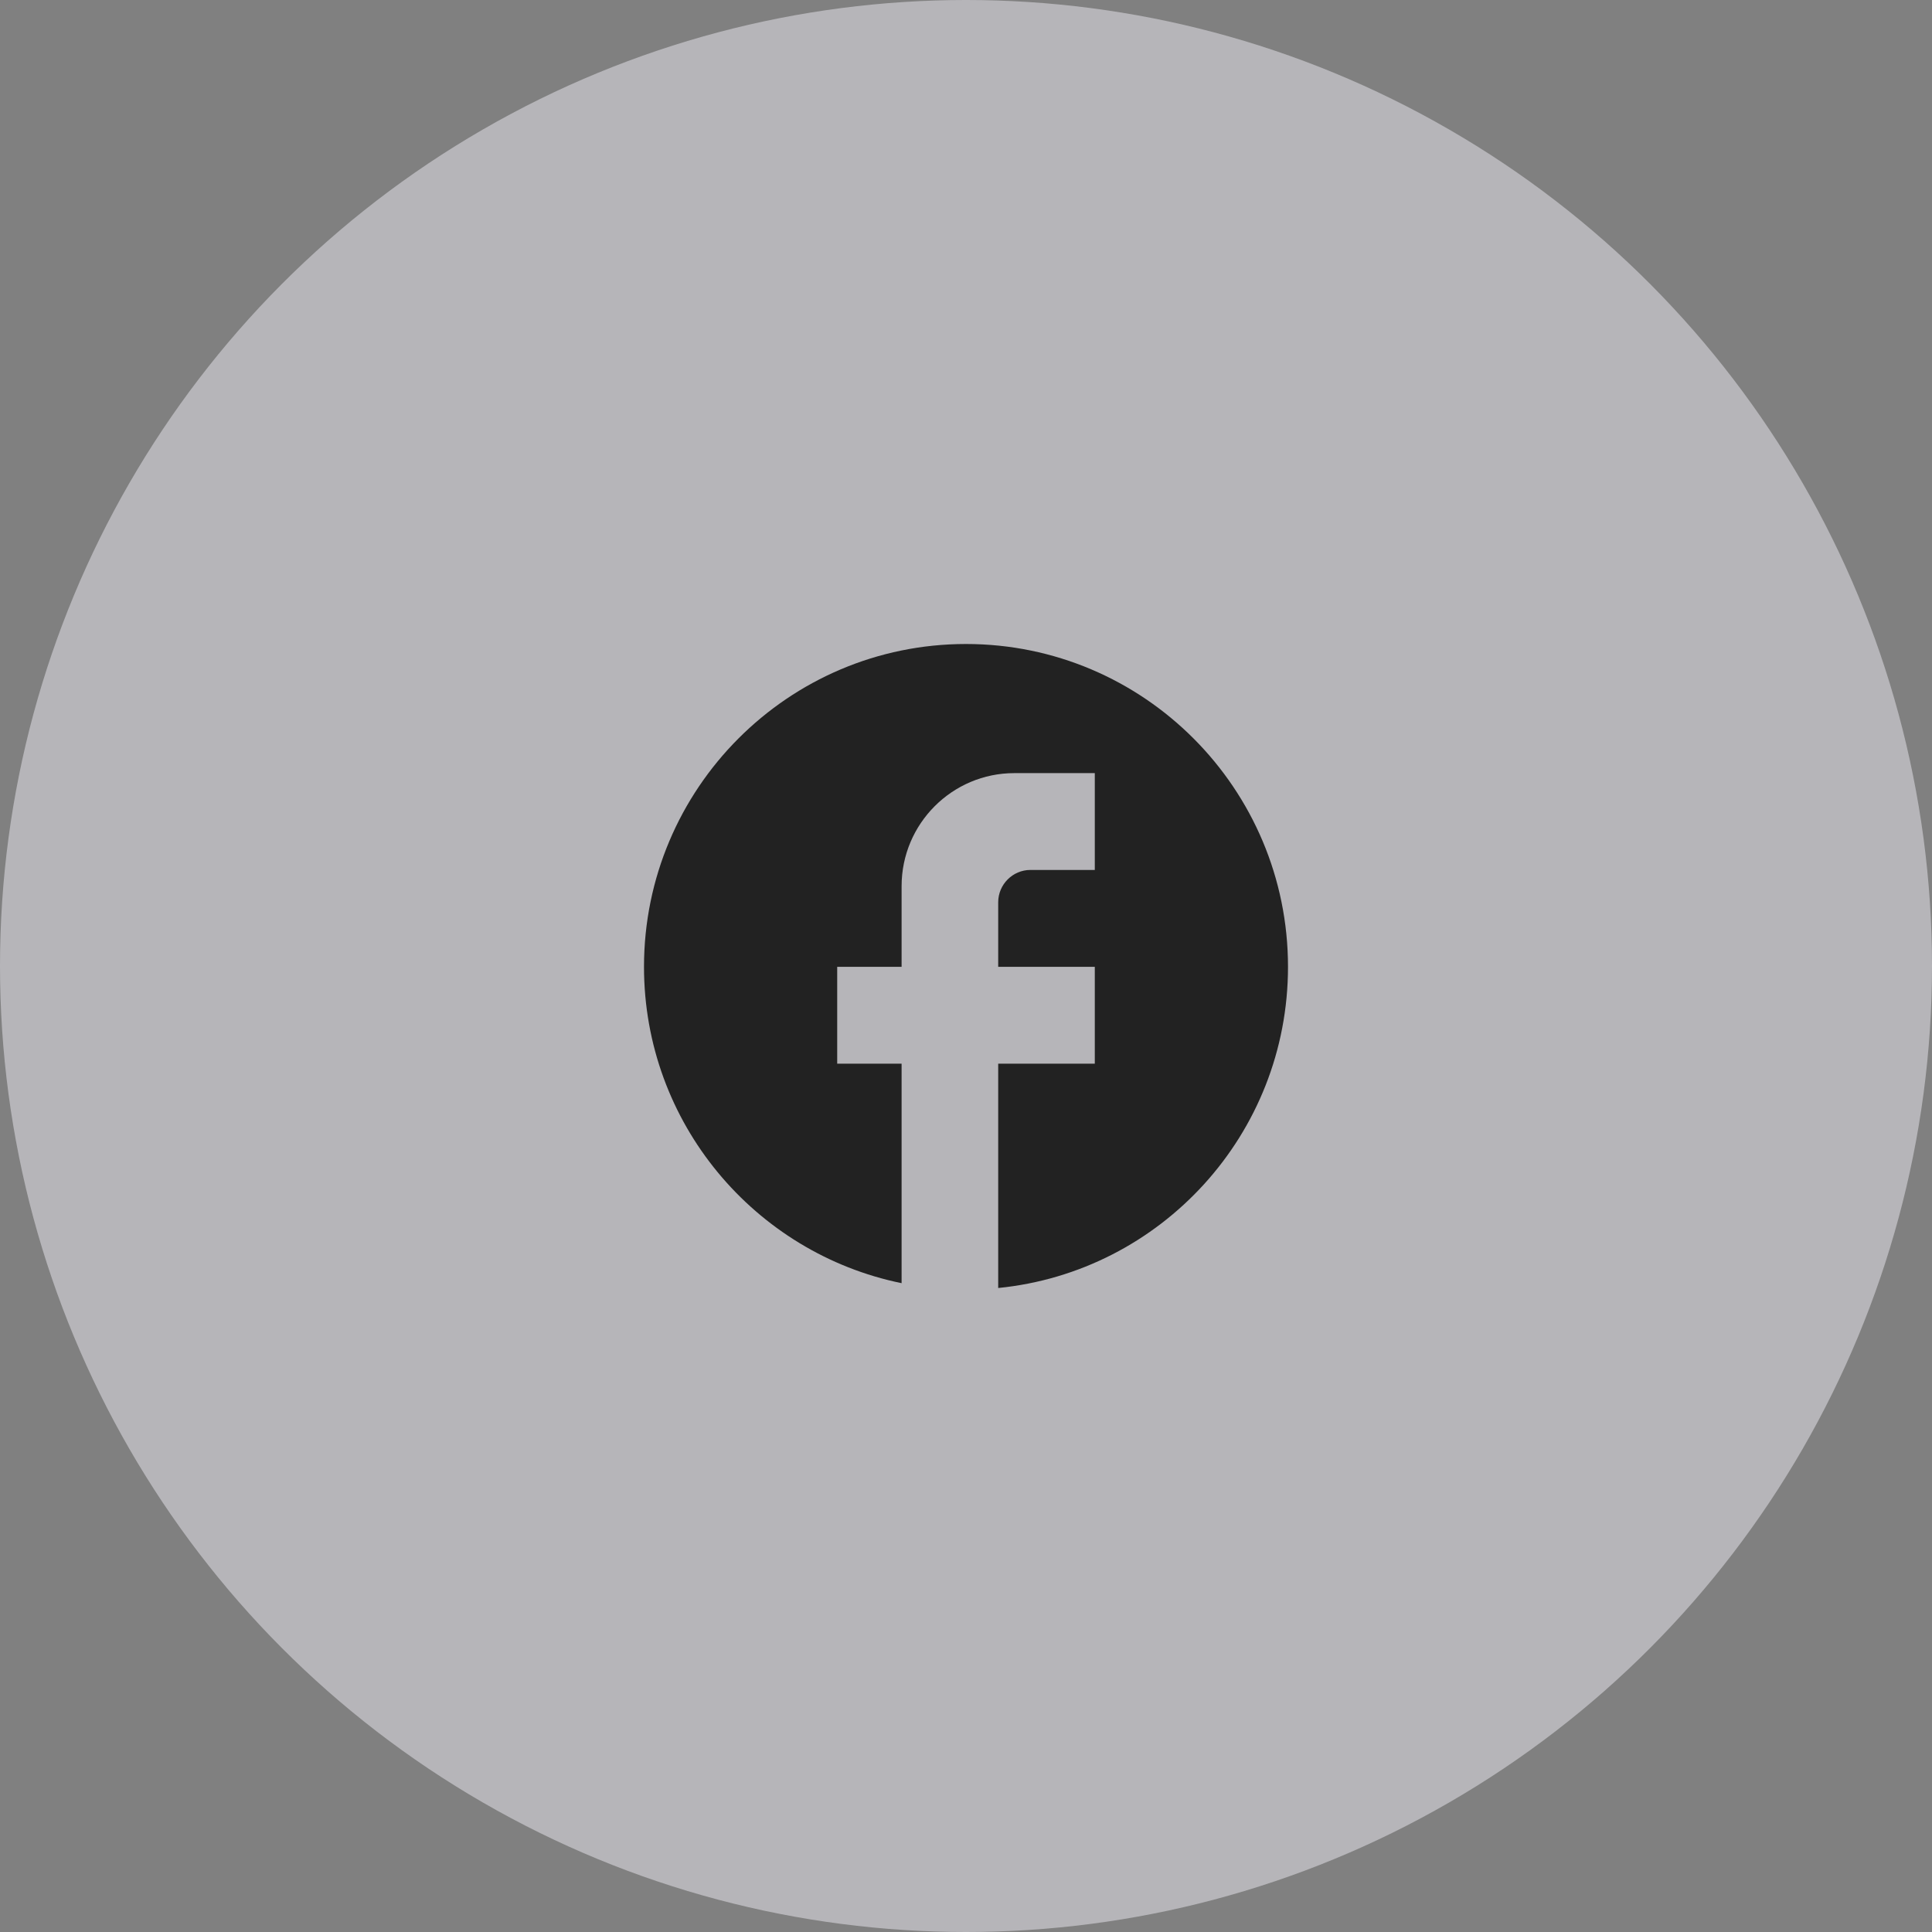
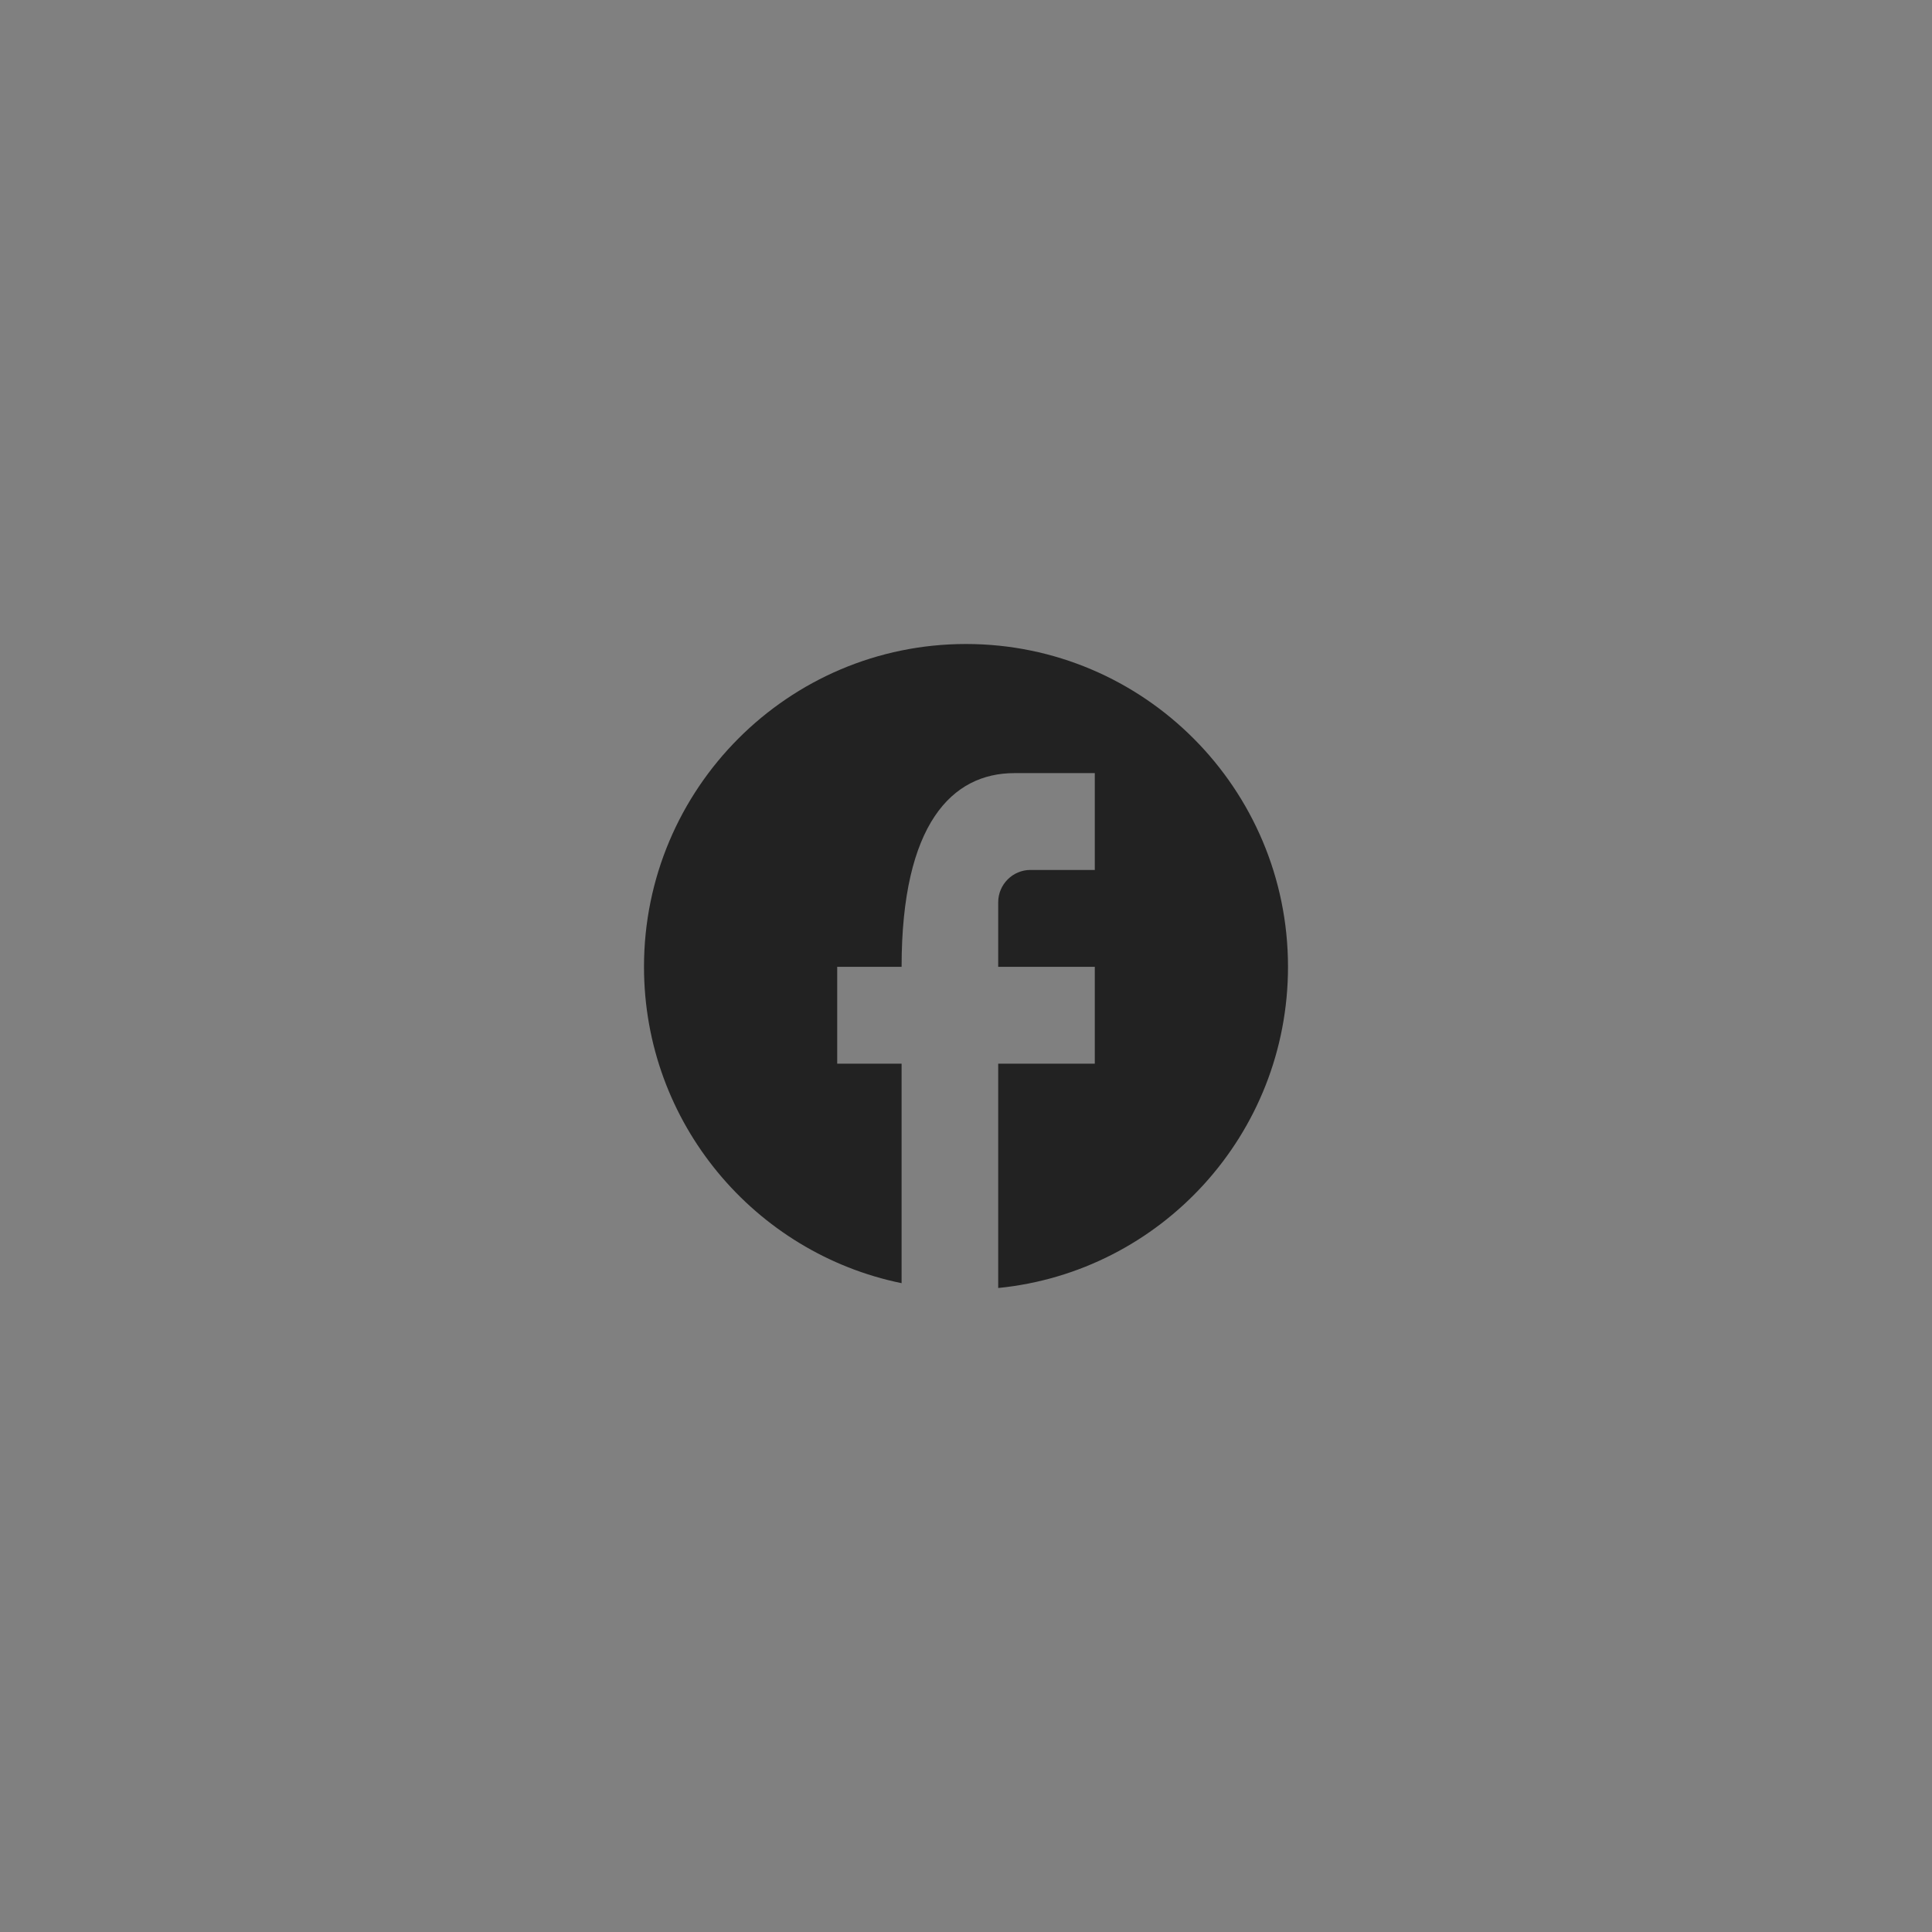
<svg xmlns="http://www.w3.org/2000/svg" width="60" height="60" viewBox="0 0 60 60" fill="none">
  <rect x="0" y="0" width="60" height="60" fill="#808080" stroke="none" />
-   <circle opacity="0.5" cx="30" cy="30" r="30" fill="#ECEAF3" />
-   <path d="M40 30.025C40 24.491 35.52 20 30 20C24.48 20 20 24.491 20 30.025C20 34.877 23.44 38.917 28 39.85V33.033H26V30.025H28V27.519C28 25.584 29.57 24.01 31.5 24.01H34V27.017H32C31.45 27.017 31 27.469 31 28.02V30.025H34V33.033H31V40C36.05 39.499 40 35.228 40 30.025Z" fill="#222222" />
+   <path d="M40 30.025C40 24.491 35.52 20 30 20C24.48 20 20 24.491 20 30.025C20 34.877 23.44 38.917 28 39.85V33.033H26V30.025H28C28 25.584 29.57 24.01 31.5 24.01H34V27.017H32C31.45 27.017 31 27.469 31 28.02V30.025H34V33.033H31V40C36.05 39.499 40 35.228 40 30.025Z" fill="#222222" />
</svg>